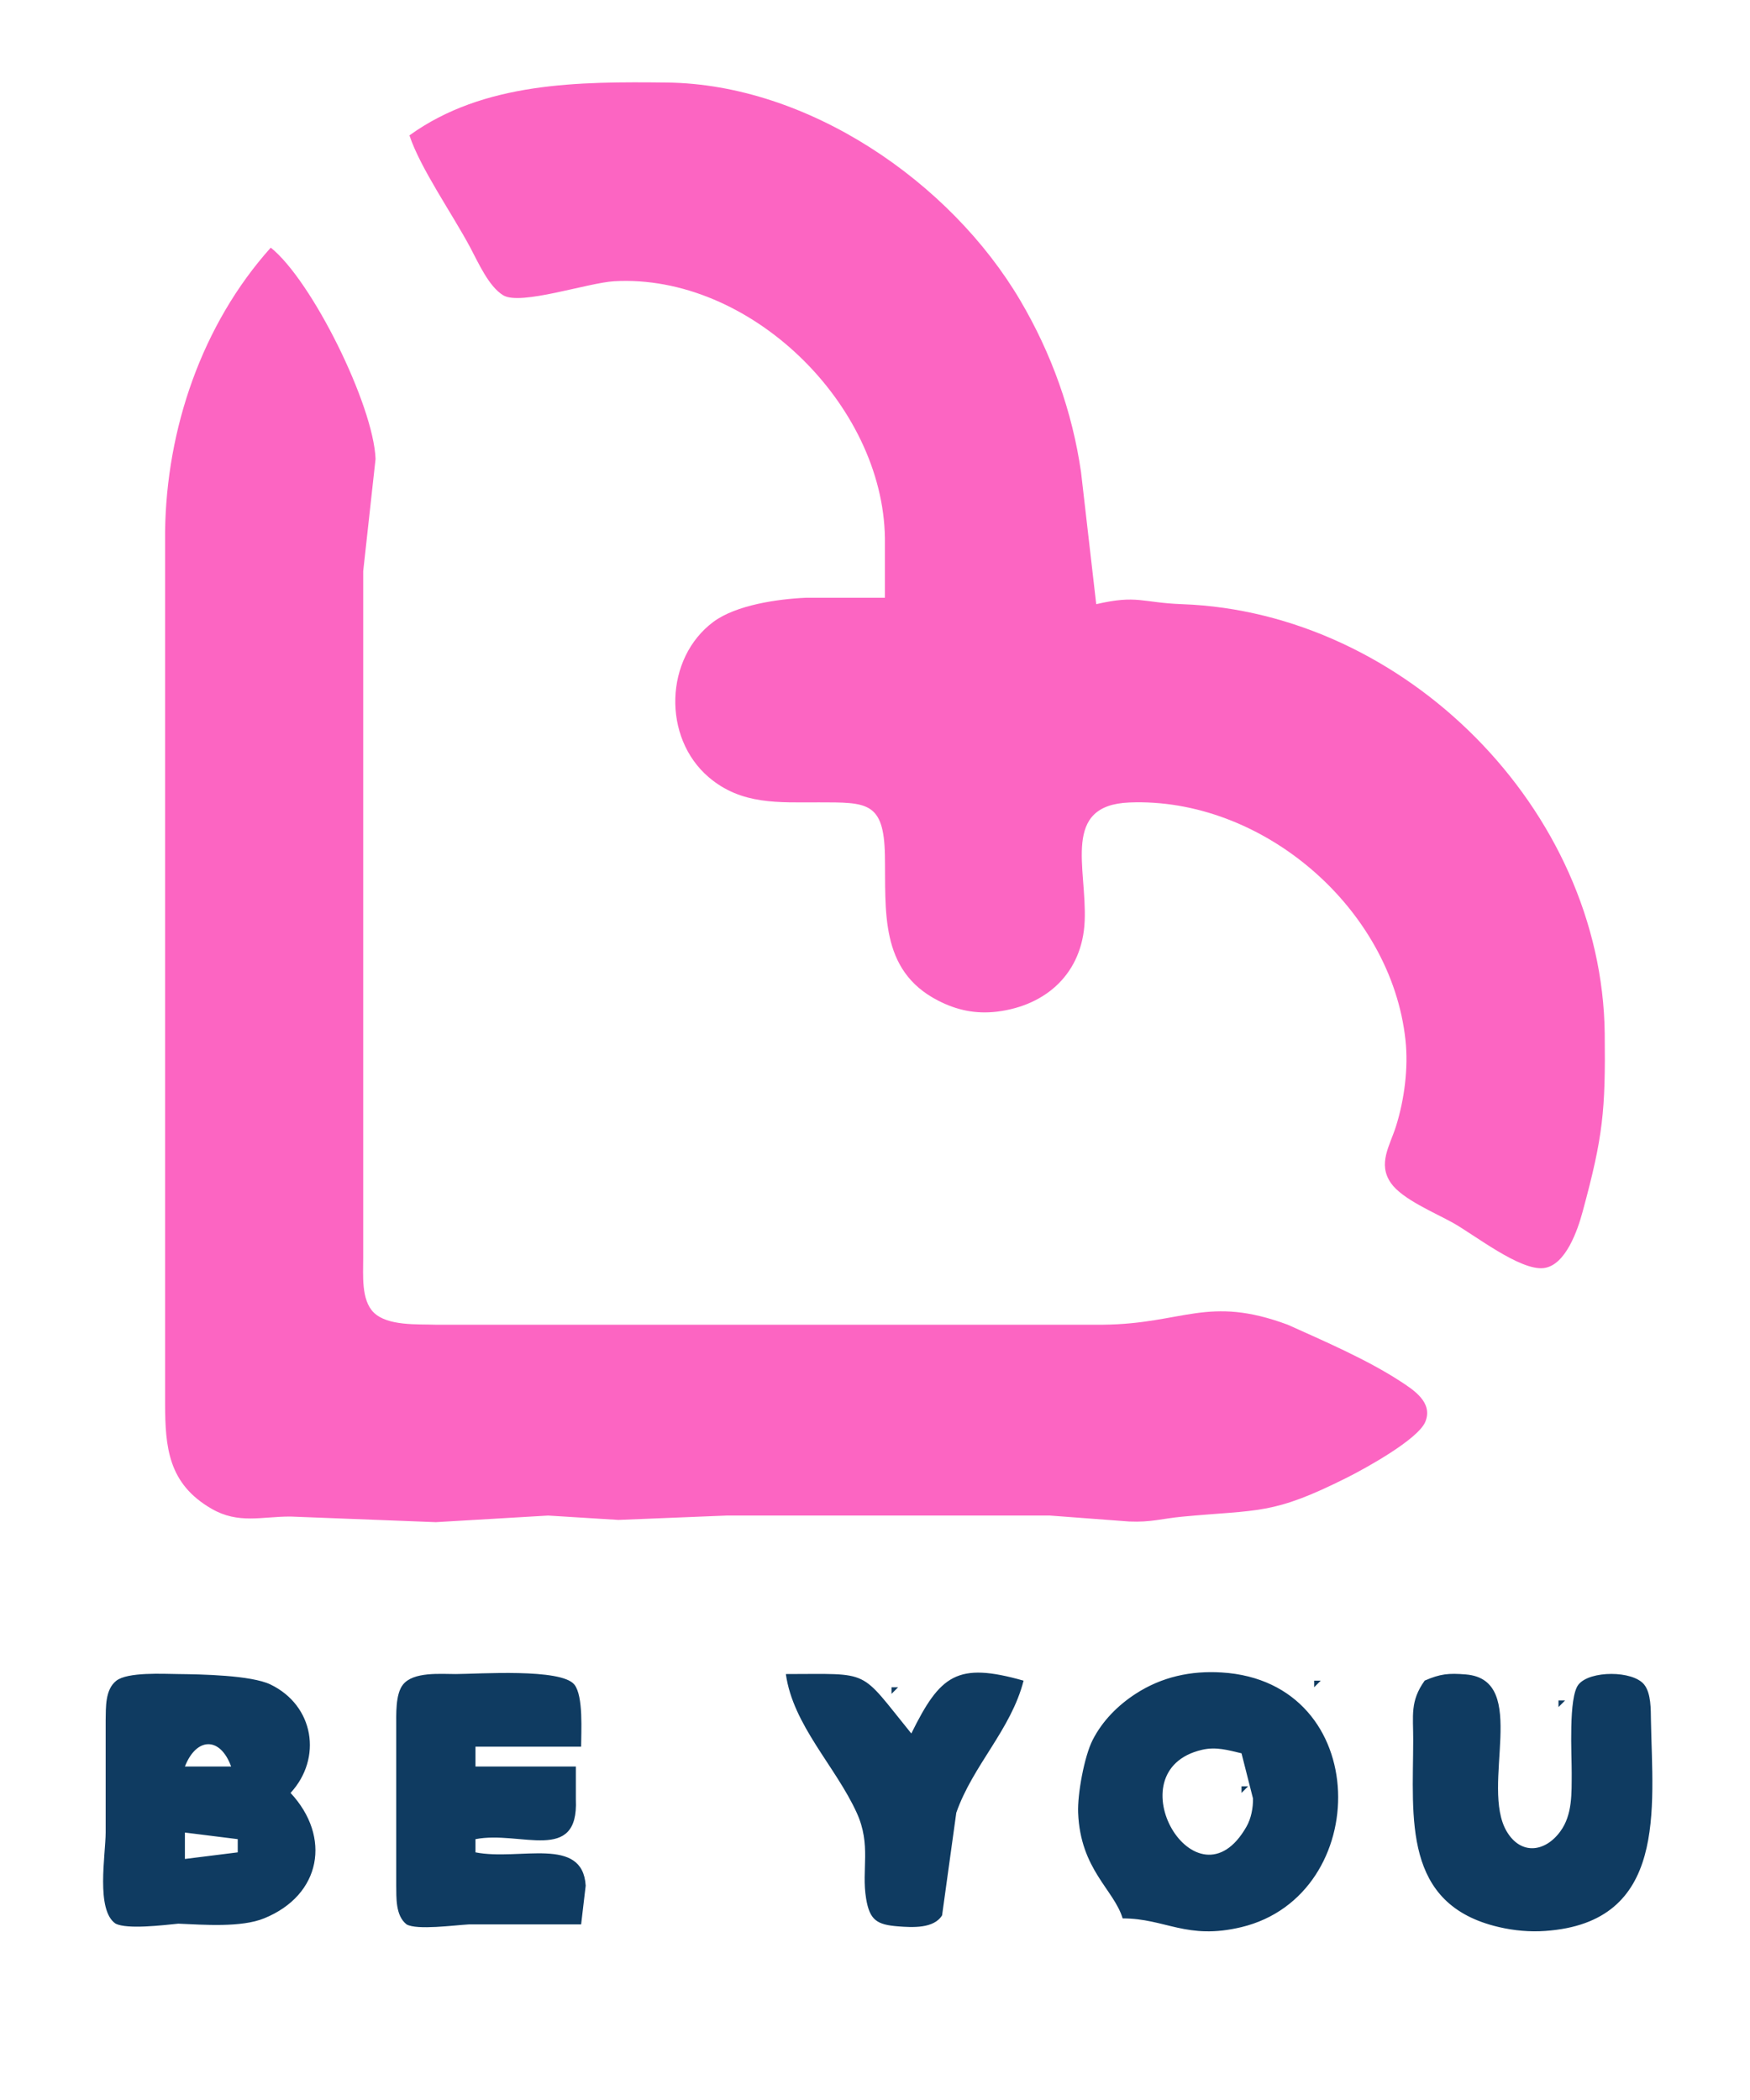
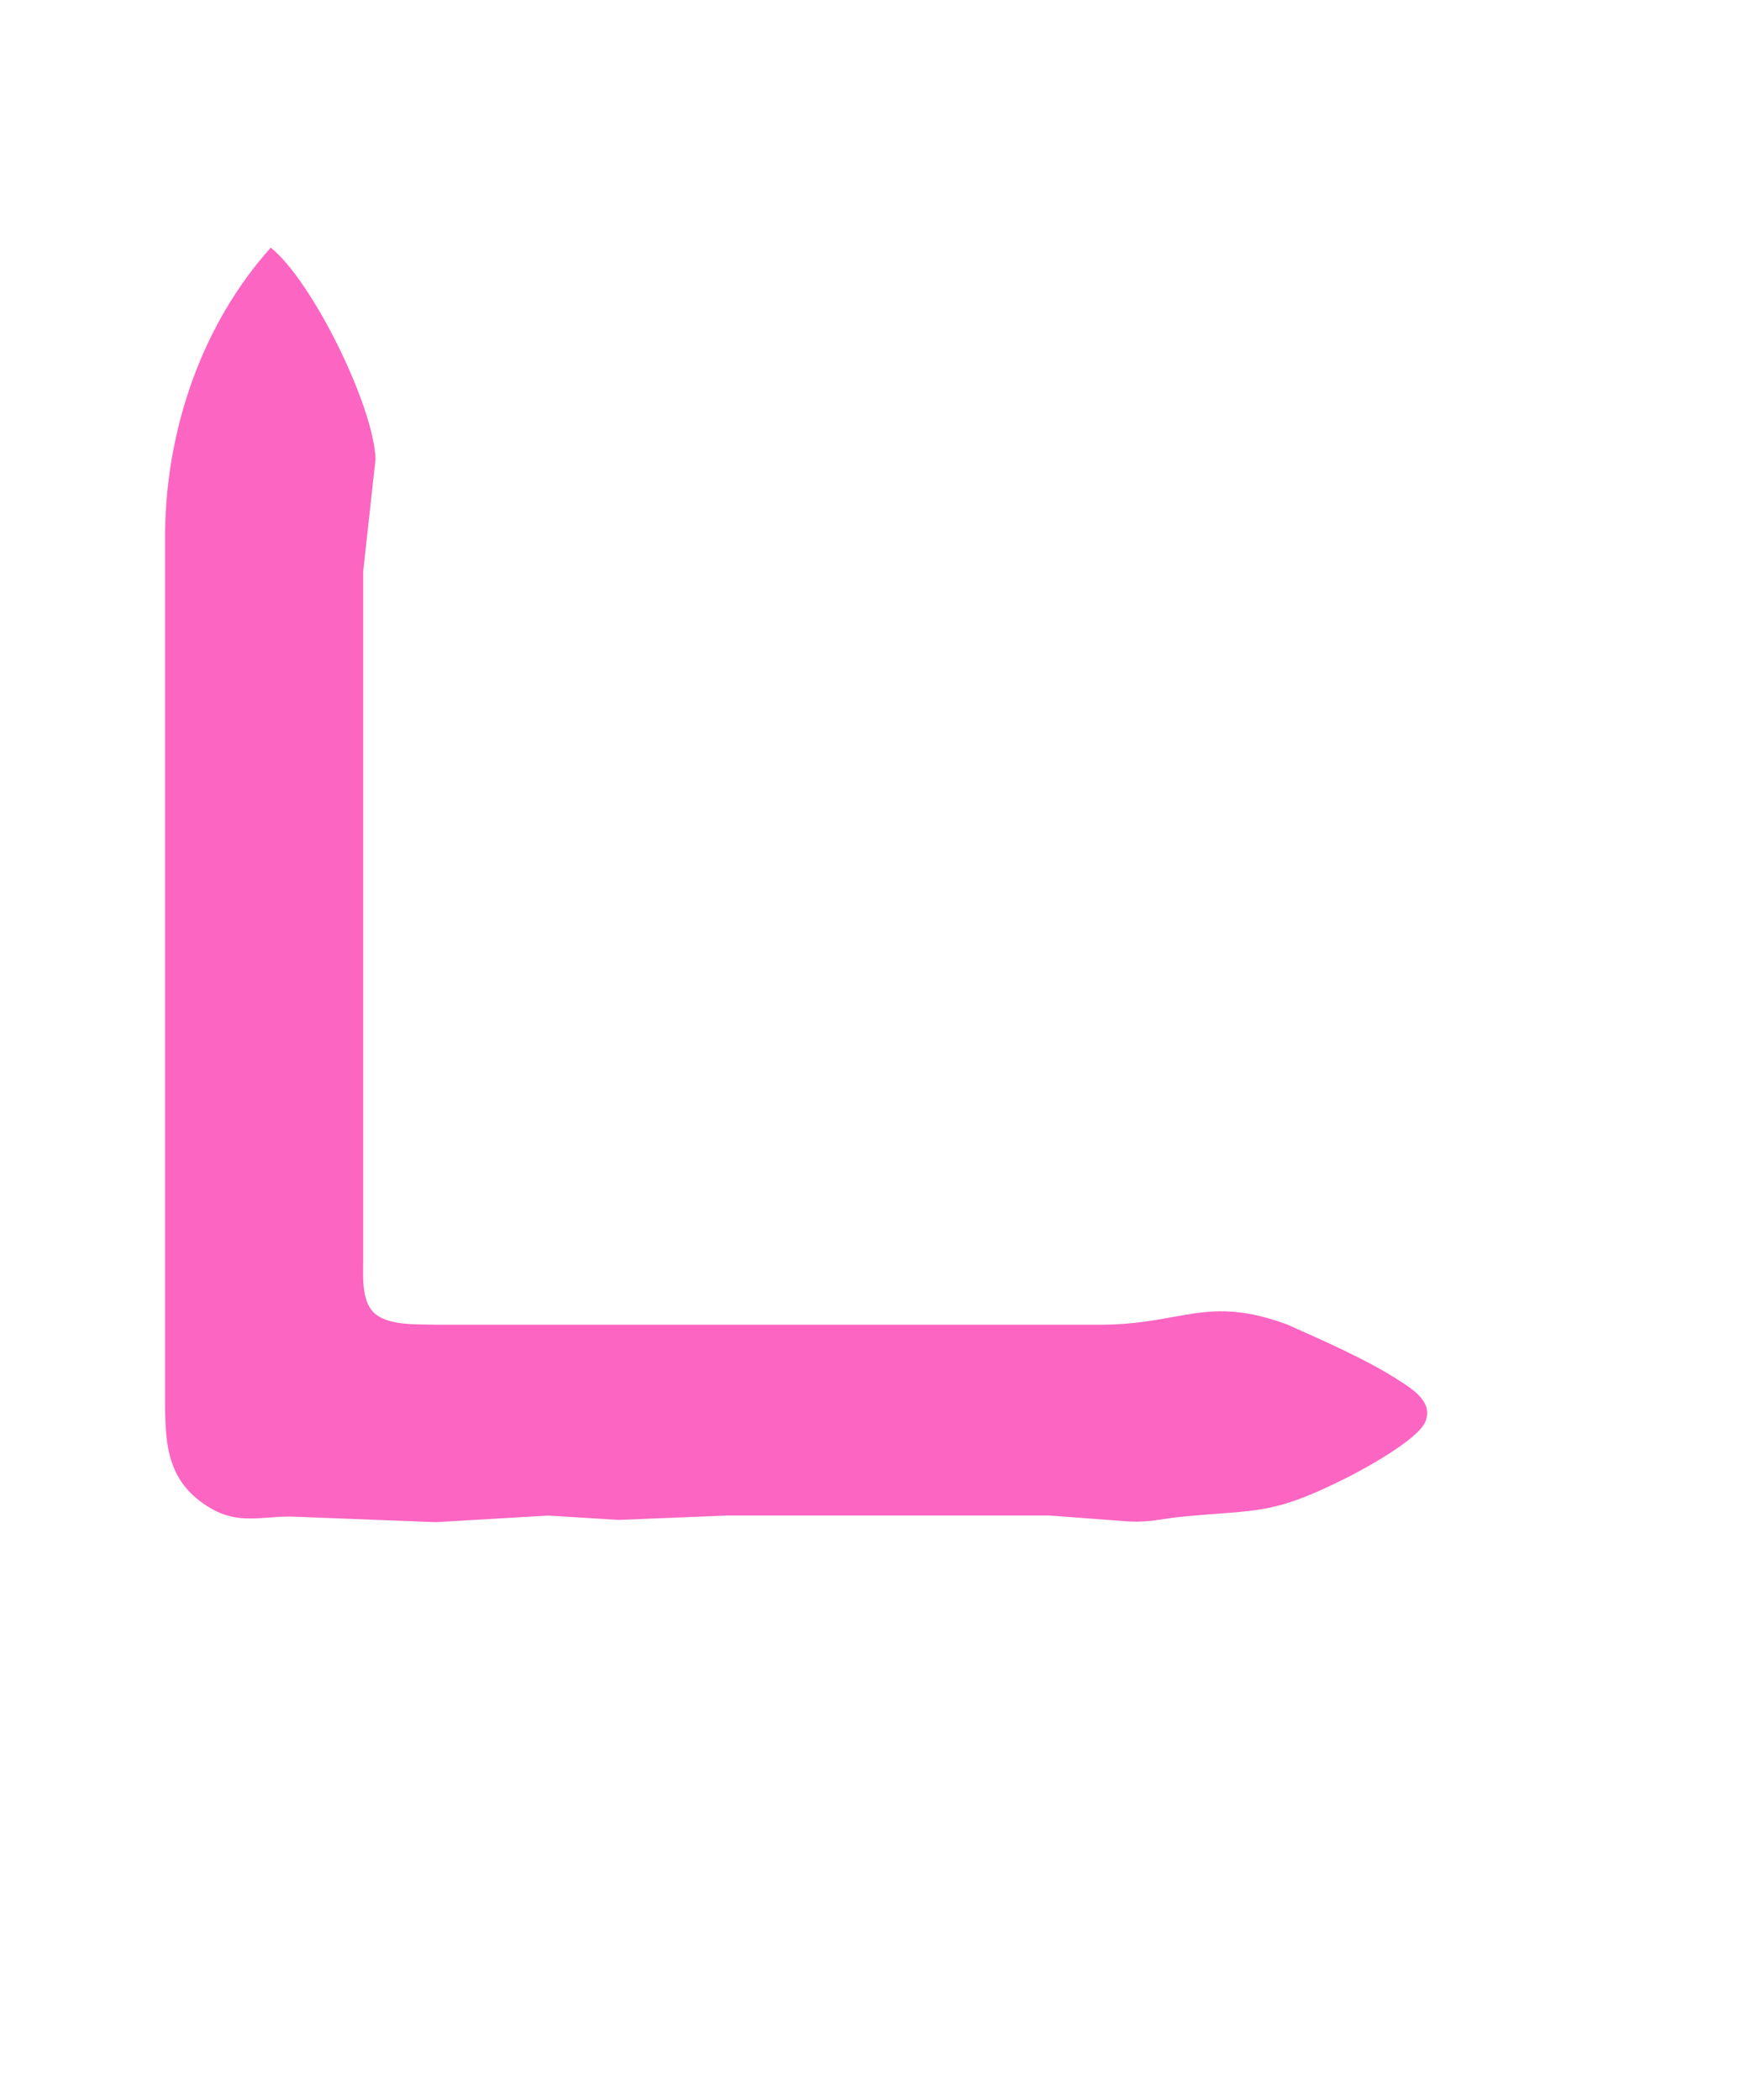
<svg xmlns="http://www.w3.org/2000/svg" width="60" height="72" viewBox="0 0 265 299">
-   <path id="Sélection #2" fill="#0f3b61" stroke="none" d="M 170.00,281.00            C 168.69,276.63 163.60,273.62 163.26,265.00              163.15,262.18 164.18,256.51 165.45,254.00              166.93,251.09 169.28,248.73 172.00,246.97              175.94,244.42 180.35,243.47 185.00,243.76              208.03,245.17 207.95,277.51 188.00,282.32              179.69,284.32 176.49,281.00 170.00,281.00 Z            M 44.00,262.00            C 50.20,268.66 48.66,277.47 40.00,280.99              36.53,282.41 30.84,281.96 27.00,281.80              24.68,282.03 19.32,282.69 17.51,281.80              14.48,279.76 15.99,271.40 16.00,268.00              16.00,268.00 16.00,251.00 16.00,251.00              16.04,249.05 15.90,246.37 17.60,245.02              19.32,243.66 24.74,243.98 27.00,244.00              30.47,244.04 38.02,244.17 40.96,245.58              47.57,248.77 48.84,256.74 44.00,262.00 Z            M 88.00,281.91            C 88.00,281.91 71.00,281.91 71.00,281.91              68.81,282.03 63.15,282.81 61.57,281.91              59.86,280.57 60.03,277.82 60.00,276.00              60.00,276.00 60.00,252.00 60.00,252.00              60.01,250.18 59.85,247.08 61.02,245.60              62.59,243.62 66.70,244.00 69.00,244.00              72.48,243.99 84.99,243.09 86.98,245.60              88.36,247.34 88.00,252.72 88.00,255.00              88.00,255.00 72.00,255.00 72.00,255.00              72.00,255.00 72.00,258.00 72.00,258.00              72.00,258.00 87.20,258.00 87.20,258.00              87.20,258.00 87.20,263.00 87.20,263.00              87.64,272.79 78.84,267.67 72.00,269.00              72.00,269.00 72.00,271.00 72.00,271.00              78.67,272.32 88.22,268.45 88.69,276.04              88.69,276.04 88.00,281.91 88.00,281.91 Z            M 119.00,244.00            C 132.09,244.00 129.97,243.12 138.00,253.00              142.38,244.13 144.92,242.14 155.00,245.00              153.09,252.45 147.33,257.79 144.81,265.00              144.81,265.00 142.66,280.53 142.66,280.53              141.43,282.58 138.10,282.37 136.02,282.21              132.81,281.96 131.69,281.29 131.15,277.98              130.42,273.56 131.97,269.92 129.73,265.00              126.51,257.95 120.08,251.74 119.00,244.00 Z            M 215.74,244.99            C 218.10,243.97 219.35,243.84 221.98,244.06              231.74,244.88 224.07,260.97 228.17,267.85              230.31,271.43 233.95,270.99 236.26,267.85              238.14,265.31 237.98,262.00 238.00,259.00              238.01,256.21 237.49,247.54 239.02,245.60              240.73,243.44 247.27,243.44 248.98,245.60              250.04,246.94 249.97,249.38 250.00,251.00              250.24,264.36 252.56,281.61 234.00,282.90              231.67,283.07 229.27,282.85 227.00,282.32              212.33,278.93 213.98,265.81 214.00,254.00              214.01,250.26 213.50,248.12 215.74,244.99 Z            M 199.00,245.00            C 199.00,245.00 200.00,245.00 200.00,245.00              200.00,245.00 199.00,246.00 199.00,246.00              199.00,246.00 199.00,245.00 199.00,245.00 Z            M 135.00,246.00            C 135.00,246.00 136.00,246.00 136.00,246.00              136.00,246.00 135.00,247.00 135.00,247.00              135.00,247.00 135.00,246.00 135.00,246.00 Z            M 236.00,248.00            C 236.00,248.00 237.00,248.00 237.00,248.00              237.00,248.00 236.00,249.00 236.00,249.00              236.00,249.00 236.00,248.00 236.00,248.00 Z            M 35.00,258.00            C 33.32,253.41 29.73,253.58 28.00,258.00              28.00,258.00 35.00,258.00 35.00,258.00 Z            M 188.00,256.00            C 185.96,255.52 184.14,254.97 182.02,255.47              168.43,258.63 181.20,280.37 188.75,267.11              189.46,265.87 189.76,264.27 189.74,262.85              189.74,262.85 188.00,256.00 188.00,256.00 Z            M 188.00,261.00            C 188.00,261.00 189.00,261.00 189.00,261.00              189.00,261.00 188.00,262.00 188.00,262.00              188.00,262.00 188.00,261.00 188.00,261.00 Z            M 36.00,269.00            C 36.00,269.00 28.00,268.00 28.00,268.00              28.00,268.00 28.00,272.00 28.00,272.00              28.00,272.00 36.00,271.00 36.00,271.00              36.00,271.00 36.00,269.00 36.00,269.00 Z" />
-   <path id="Sélection" fill="#fc65c2" stroke="none" d="M 62.00,11.00            C 73.26,2.88 87.71,2.85 101.00,3.00              122.31,3.25 143.88,17.98 154.50,36.00              159.21,43.99 162.38,52.82 163.70,62.00              163.70,62.00 166.00,81.99 166.00,81.99              172.25,80.54 172.93,81.77 179.00,81.99              212.71,83.20 242.60,113.06 243.00,147.00              243.13,158.73 242.75,162.60 239.65,174.00              238.91,176.75 237.09,182.10 233.79,182.52              230.22,182.98 223.32,177.52 220.00,175.66              217.33,174.17 212.34,172.10 210.64,169.67              208.57,166.72 210.48,163.98 211.41,161.00              212.67,156.96 213.28,152.22 212.83,148.00              210.68,127.95 191.06,111.19 171.00,112.02              160.71,112.44 164.60,121.88 164.25,130.00              163.91,137.79 158.52,142.76 151.00,143.69              147.78,144.08 144.89,143.49 142.02,142.00              133.13,137.42 134.15,128.37 134.00,120.00              133.85,111.84 131.22,112.01 124.00,112.00              117.95,111.99 112.29,112.43 107.33,108.20              100.29,102.21 100.62,90.16 108.05,84.65              111.49,82.11 117.77,81.21 122.00,81.02              122.00,81.02 134.00,81.02 134.00,81.02              134.00,81.02 134.00,72.00 134.00,72.00              133.73,51.69 113.50,31.92 93.00,33.09              89.01,33.32 78.85,36.80 76.21,35.22              74.01,33.90 72.41,30.23 71.22,28.00              68.49,22.88 63.65,15.98 62.00,11.00 Z            M 41.00,28.00            C 47.25,32.99 56.57,51.88 56.87,60.00              56.87,60.00 55.00,77.00 55.00,77.00              55.00,77.00 55.00,150.00 55.00,150.00              55.00,150.00 55.00,181.00 55.00,181.00              55.01,183.53 54.66,187.36 56.60,189.26              58.71,191.32 63.23,191.00 66.00,191.10              66.00,191.10 120.00,191.10 120.00,191.10              120.00,191.10 167.00,191.10 167.00,191.10              179.23,190.98 182.84,186.59 195.00,191.10              200.56,193.60 206.97,196.37 211.98,199.62              214.06,200.97 217.05,202.87 215.83,205.81              214.72,208.48 206.73,212.87 204.00,214.24              192.60,219.97 190.67,219.06 179.00,220.17              175.94,220.46 174.33,221.04 171.00,220.90              171.00,220.90 159.00,220.00 159.00,220.00              159.00,220.00 110.00,220.00 110.00,220.00              110.00,220.00 93.65,220.66 93.65,220.66              93.65,220.66 83.00,220.00 83.00,220.00              83.00,220.00 66.00,221.00 66.00,221.00              66.00,221.00 44.00,220.15 44.00,220.15              39.66,220.13 36.12,221.34 32.02,218.96              25.49,215.18 25.01,209.71 25.00,203.00              25.00,203.00 25.00,71.00 25.00,71.00              25.19,55.47 30.57,39.64 41.00,28.00 Z" />
+   <path id="Sélection" fill="#fc65c2" stroke="none" d="M 62.00,11.00            Z            M 41.00,28.00            C 47.25,32.99 56.57,51.88 56.87,60.00              56.87,60.00 55.00,77.00 55.00,77.00              55.00,77.00 55.00,150.00 55.00,150.00              55.00,150.00 55.00,181.00 55.00,181.00              55.01,183.53 54.66,187.36 56.60,189.26              58.71,191.32 63.23,191.00 66.00,191.10              66.00,191.10 120.00,191.10 120.00,191.10              120.00,191.10 167.00,191.10 167.00,191.10              179.23,190.98 182.84,186.59 195.00,191.10              200.56,193.60 206.97,196.37 211.98,199.62              214.06,200.97 217.05,202.87 215.83,205.81              214.72,208.48 206.73,212.87 204.00,214.24              192.60,219.97 190.67,219.06 179.00,220.17              175.94,220.46 174.33,221.04 171.00,220.90              171.00,220.90 159.00,220.00 159.00,220.00              159.00,220.00 110.00,220.00 110.00,220.00              110.00,220.00 93.65,220.66 93.65,220.66              93.65,220.66 83.00,220.00 83.00,220.00              83.00,220.00 66.00,221.00 66.00,221.00              66.00,221.00 44.00,220.15 44.00,220.15              39.66,220.13 36.12,221.34 32.02,218.96              25.49,215.18 25.01,209.71 25.00,203.00              25.00,203.00 25.00,71.00 25.00,71.00              25.19,55.47 30.57,39.64 41.00,28.00 Z" />
</svg>